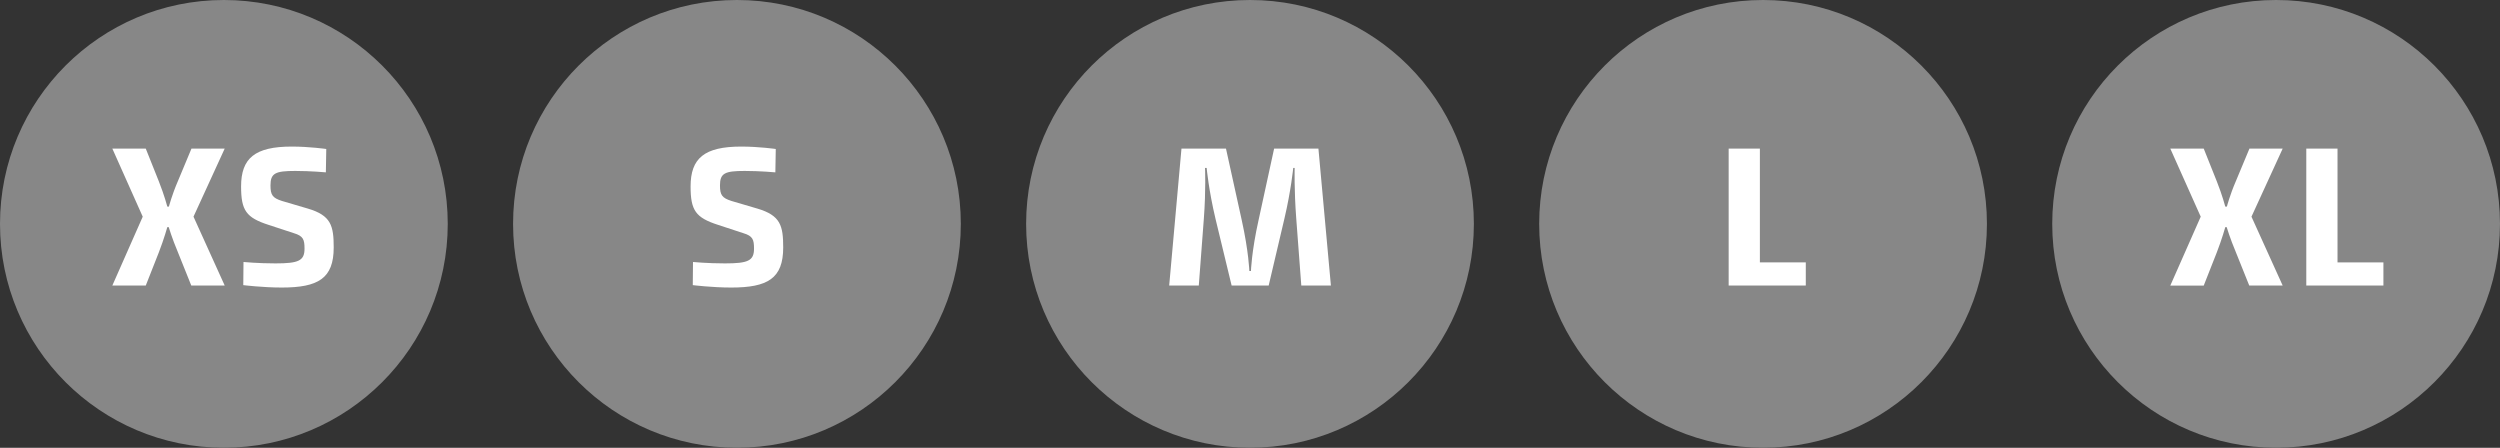
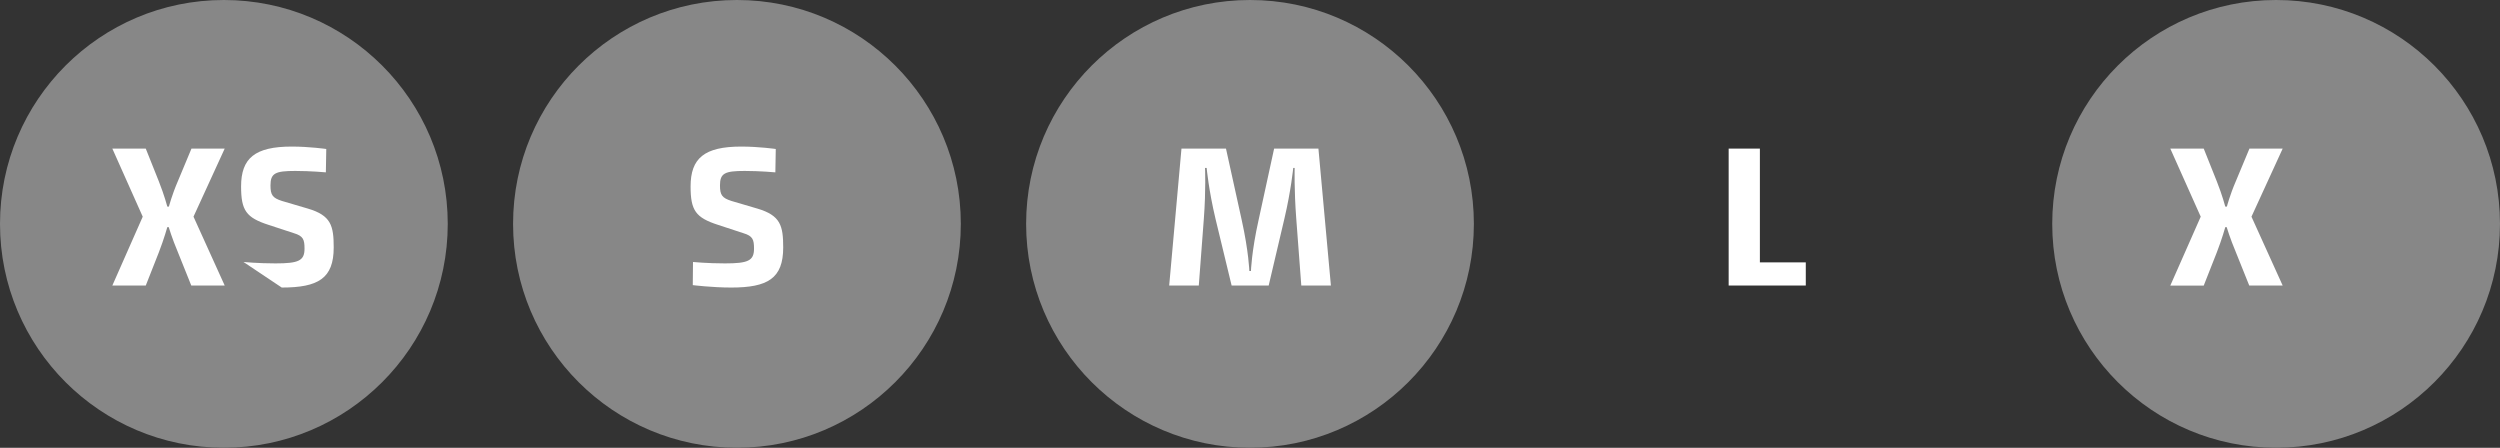
<svg xmlns="http://www.w3.org/2000/svg" version="1.1" x="0px" y="0px" width="141.876px" height="25.411px" viewBox="0 0 141.876 25.411" enable-background="new 0 0 141.876 25.411" xml:space="preserve">
  <rect x="0" y="0" width="141.876" height="25.411" fill="#333333" stroke="none" />
  <defs>
</defs>
  <g>
    <circle fill="#878787" cx="129.17" cy="12.705" r="12.705" />
    <g>
      <path fill="#FFFFFF" d="M124.892,12.297l-1.726-3.863h1.897l0.743,1.862c0.309,0.777,0.48,1.429,0.48,1.429h0.091    c0,0,0.171-0.662,0.503-1.429l0.777-1.862h1.886l-1.771,3.863l1.771,3.908h-1.897l-0.766-1.908    c-0.32-0.755-0.514-1.406-0.514-1.406h-0.08c0,0-0.183,0.663-0.48,1.429l-0.743,1.886h-1.897L124.892,12.297z" />
-       <path fill="#FFFFFF" d="M130.884,8.433h1.771v6.457h2.605v1.314h-4.377V8.433z" />
    </g>
  </g>
  <g>
-     <circle fill="#878787" cx="100.054" cy="12.705" r="12.705" />
    <g>
      <path fill="#FFFFFF" d="M98.103,8.433h1.771v6.457h2.605v1.314h-4.377V8.433z" />
    </g>
  </g>
  <g>
    <circle fill="#878787" cx="70.938" cy="12.705" r="12.705" />
    <g>
      <path fill="#FFFFFF" d="M67.049,8.433h2.526l0.891,4.046c0.4,1.806,0.435,2.902,0.435,2.902h0.091c0,0,0.034-1.108,0.435-2.902    l0.88-4.046h2.514l0.708,7.771h-1.68l-0.286-3.794c-0.125-1.646-0.091-2.881-0.091-2.881h-0.08c0,0-0.125,1.28-0.502,2.881    l-0.892,3.794h-2.103l-0.914-3.783c-0.389-1.634-0.503-2.892-0.503-2.892h-0.092c0,0,0.057,1.234-0.068,2.892l-0.286,3.783h-1.68    L67.049,8.433z" />
    </g>
  </g>
  <g>
    <circle fill="#878787" cx="41.822" cy="12.705" r="12.705" />
    <g>
      <path fill="#FFFFFF" d="M39.328,14.868c0,0,0.823,0.08,1.817,0.08c1.303,0,1.646-0.148,1.646-0.835c0-0.514-0.068-0.72-0.605-0.88    l-1.429-0.469c-1.28-0.411-1.566-0.822-1.566-2.183c0-1.6,0.777-2.263,2.88-2.263c0.994,0,1.954,0.137,1.954,0.137l-0.023,1.326    c0,0-0.857-0.08-1.737-0.08c-1.132,0-1.406,0.126-1.406,0.823c0,0.537,0.114,0.708,0.651,0.88l1.474,0.434    c1.314,0.389,1.463,0.972,1.463,2.206c0,1.76-0.88,2.274-2.949,2.274c-1.085,0-2.183-0.137-2.183-0.137L39.328,14.868z" />
    </g>
  </g>
  <g>
    <circle fill="#878787" cx="12.705" cy="12.705" r="12.705" />
    <g>
      <path fill="#FFFFFF" d="M8.1,12.297L6.375,8.433h1.897l0.743,1.862c0.309,0.777,0.48,1.429,0.48,1.429h0.091    c0,0,0.171-0.662,0.503-1.429l0.777-1.862h1.886l-1.771,3.863l1.771,3.908h-1.897l-0.766-1.908    c-0.32-0.755-0.514-1.406-0.514-1.406h-0.08c0,0-0.183,0.663-0.48,1.429l-0.743,1.886H6.375L8.1,12.297z" />
-       <path fill="#FFFFFF" d="M13.819,14.868c0,0,0.823,0.08,1.817,0.08c1.303,0,1.646-0.148,1.646-0.835c0-0.514-0.068-0.72-0.605-0.88    l-1.429-0.469c-1.28-0.411-1.566-0.822-1.566-2.183c0-1.6,0.777-2.263,2.88-2.263c0.994,0,1.954,0.137,1.954,0.137l-0.023,1.326    c0,0-0.857-0.08-1.737-0.08c-1.132,0-1.406,0.126-1.406,0.823c0,0.537,0.114,0.708,0.651,0.88l1.474,0.434    c1.314,0.389,1.463,0.972,1.463,2.206c0,1.76-0.88,2.274-2.949,2.274c-1.085,0-2.183-0.137-2.183-0.137L13.819,14.868z" />
+       <path fill="#FFFFFF" d="M13.819,14.868c0,0,0.823,0.08,1.817,0.08c1.303,0,1.646-0.148,1.646-0.835c0-0.514-0.068-0.72-0.605-0.88    l-1.429-0.469c-1.28-0.411-1.566-0.822-1.566-2.183c0-1.6,0.777-2.263,2.88-2.263c0.994,0,1.954,0.137,1.954,0.137l-0.023,1.326    c0,0-0.857-0.08-1.737-0.08c-1.132,0-1.406,0.126-1.406,0.823c0,0.537,0.114,0.708,0.651,0.88l1.474,0.434    c1.314,0.389,1.463,0.972,1.463,2.206c0,1.76-0.88,2.274-2.949,2.274L13.819,14.868z" />
    </g>
  </g>
</svg>